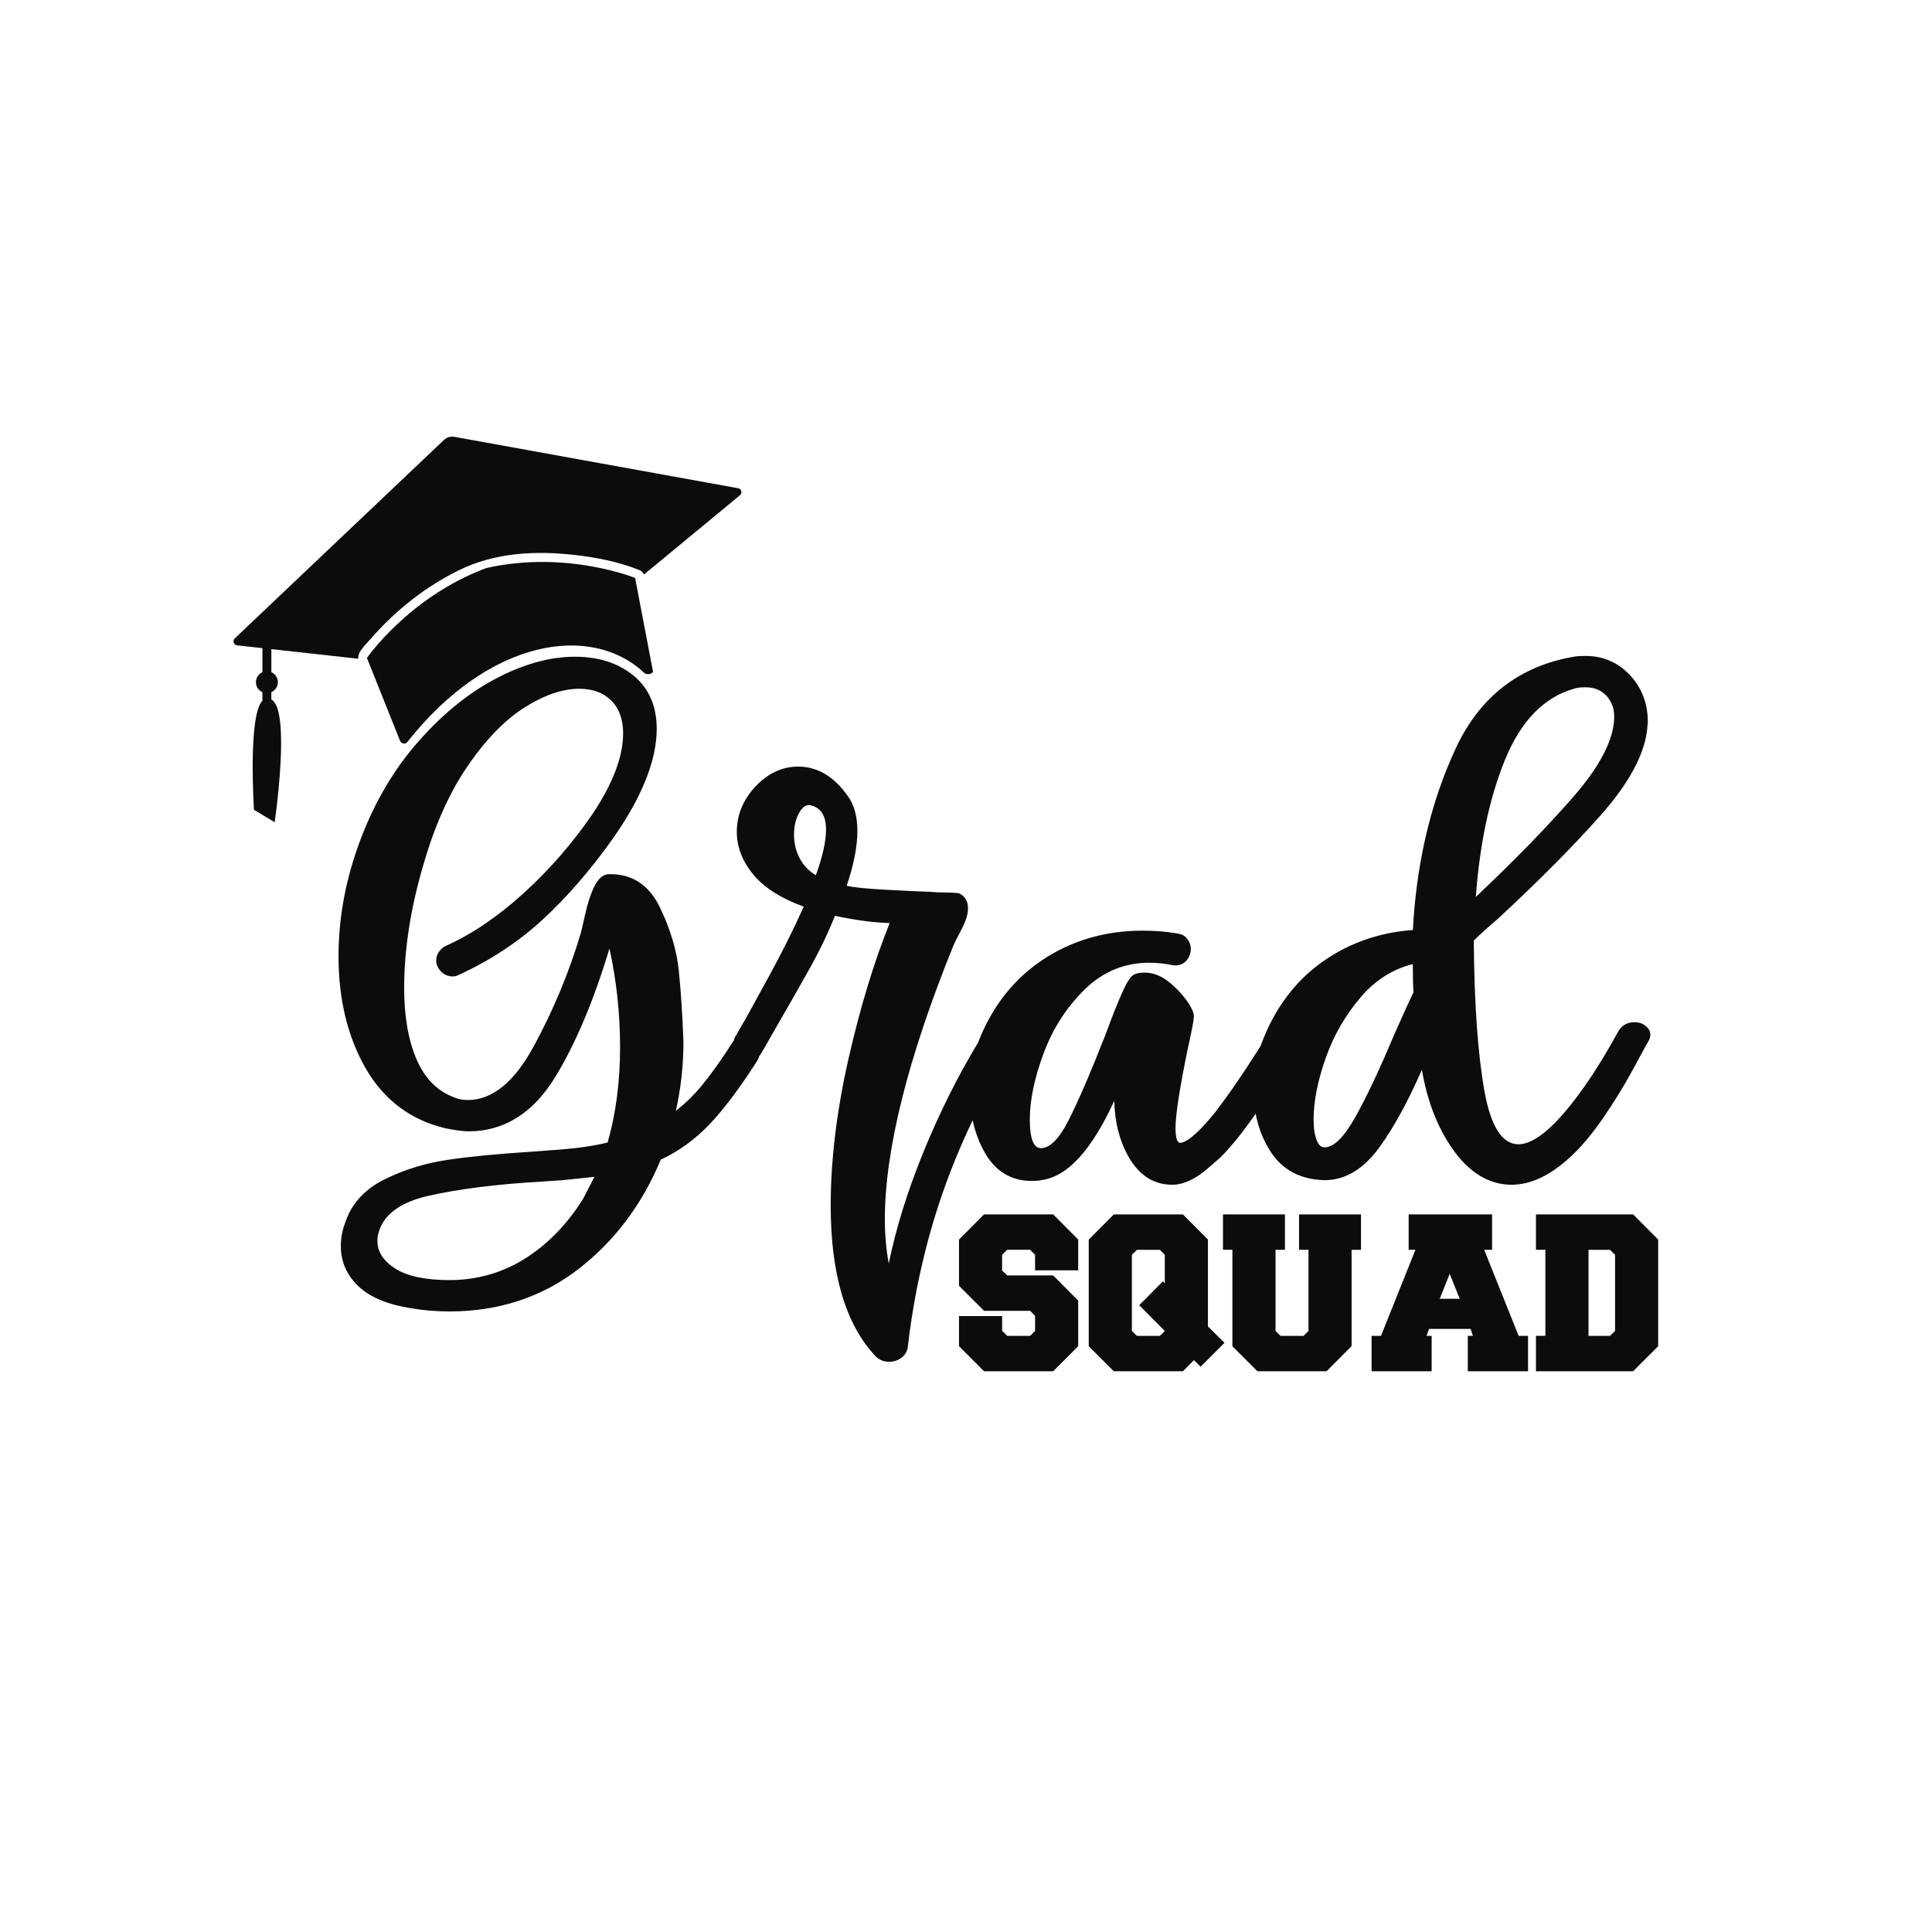
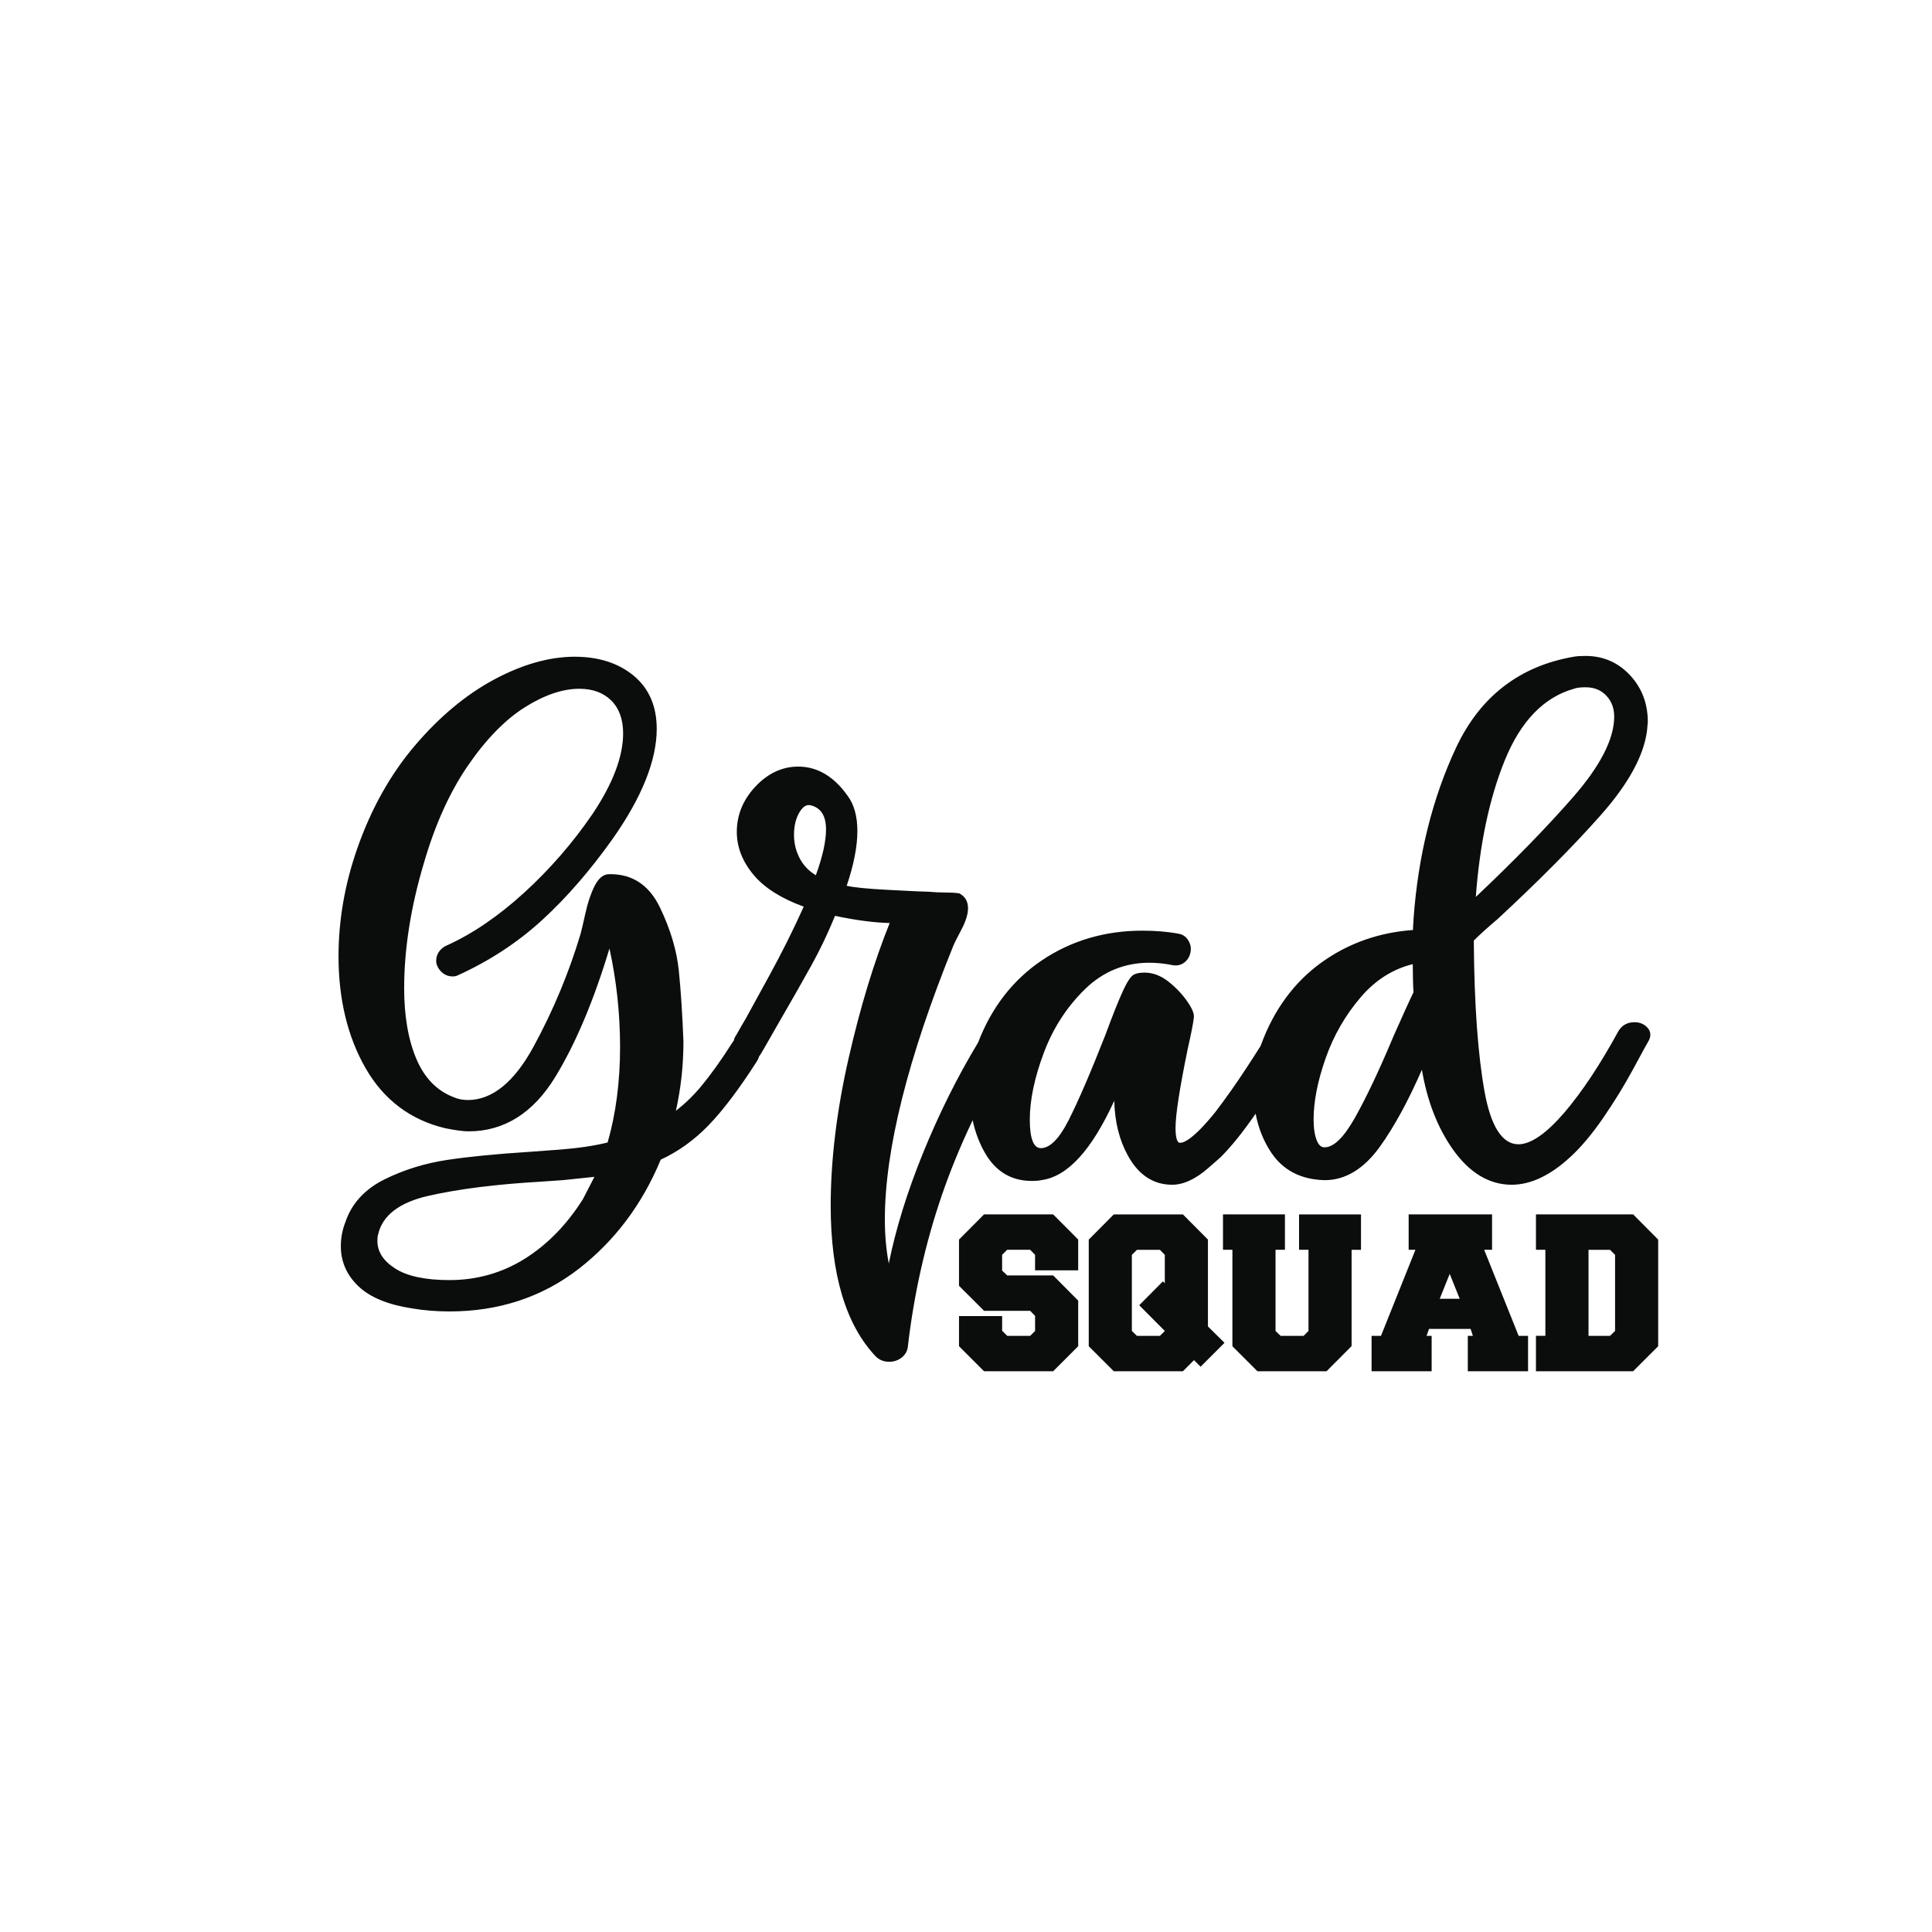
<svg xmlns="http://www.w3.org/2000/svg" version="1.1" id="Calque_1" x="0px" y="0px" viewBox="0 0 1080 1080" style="enable-background:new 0 0 1080 1080;" xml:space="preserve">
  <style type="text/css">
	.st0{fill:#0B0C0C;}
</style>
  <path class="st0" d="M588.72,678.85l14,14.06v17.21h-24.11v-8.66l-2.74-2.82h-12.84l-2.84,2.82v8.78l2.84,2.72h25.69l14,14.11v25.47  l-14,14h-38.63l-14-14V735.7h24.11v8.21l2.84,2.84h12.84l2.74-2.74v-8.42l-2.74-2.84h-25.79l-14-13.97v-25.85l14-14.08H588.72z   M675.25,741.5l9.26,9.14l-13.37,13.37l-3.68-3.68l-6.21,6.21h-38.63l-14-13.98v-59.61l14-14.09h38.63l14,14.08V741.5z   M651.14,701.48l-2.74-2.83h-12.84l-2.84,2.83v42.54l2.84,2.73h12.84l2.74-2.73l-14.32-14.39l13.26-13.34l1.05,1.05V701.48z   M726.19,698.64h5.26v45.38l-2.74,2.73h-12.84l-2.84-2.73v-45.38h5.26v-19.79h-34.63v19.79h5.26v53.92l14,13.98h38.63l14-14.06  v-53.83h5.26v-19.79h-34.63V698.64z M848.93,746.75h5.26v19.79h-33.68v-19.79h2.84l-1.26-3.89h-23.26l-1.37,3.89h2.84v19.79h-33.58  v-19.79h5.26l19.26-48.11h-3.79v-19.79h46.63v19.79h-4.42L848.93,746.75z M815.98,726.01l-5.58-13.9l-5.58,13.9H815.98z   M926.93,692.94v59.61l-14,13.98h-54.32v-19.79h5.26v-48.11h-5.26v-19.79h54.32L926.93,692.94z M902.83,701.48l-2.84-2.83h-12v48.11  h12l2.84-2.73V701.48z" />
  <path class="st0" d="M920.95,574.46c-1.85-2.02-4.31-3.04-7.29-3.04c-3.96,0-6.97,1.68-8.96,4.99l-0.03,0.05  c-10.14,18.59-20.27,33.86-30.1,45.38c-10.17,11.82-18.83,17.82-25.74,17.82c-9.08,0-15.47-9.99-19-29.69  c-3.67-20.45-5.67-48.28-5.95-82.7v-1.51c3.57-3.54,7.98-7.53,13.17-11.89c23.25-21.55,42.73-41.17,57.9-58.33  c15.35-17.36,24.01-33.2,25.75-47.14l0.43-4.69l0.01-0.14c0-10.3-3.37-19.11-10-26.19c-6.66-7.11-15-10.71-24.77-10.71  c-2.91,0-5.16,0.15-6.65,0.45c-30.23,5.18-52.34,22.25-65.72,50.74c-13.24,28.19-21.25,60.37-23.81,95.67l-0.35,6.35  c-19,1.35-36.18,7.43-51.06,18.11c-15.25,10.94-26.63,26.39-33.8,45.91c-0.09,0.25-0.17,0.5-0.26,0.74  c-2.16,3.45-4.87,7.66-8.12,12.61c-5.9,9-11.77,17.29-17.4,24.62c-12.2,15.07-17.56,17.09-19.63,16.94l-0.1,0  c-1.46,0-2.34-3.11-2.34-8.31c0-7.27,2.29-22.09,6.79-44.03c2.02-8.97,3.15-14.75,3.43-17.58c0.35-2.16-0.88-5.16-3.88-9.42  c-2.77-3.93-6.24-7.55-10.32-10.77c-4.24-3.33-8.71-5.01-13.29-5.01c-2.5,0-4.38,0.32-5.74,0.99c-1.26,0.53-3.13,2.13-6.5,9.49  c-2.42,5.27-5.67,13.42-9.63,24.18c-8.21,20.94-15.15,37.04-20.63,47.86c-5.24,10.35-10.46,15.6-15.51,15.6  c-4.1,0-6.18-5.38-6.18-15.99c0-10.87,2.62-23.39,7.8-37.22c5.16-13.8,12.93-25.81,23.1-35.71c10.04-9.76,22.1-14.72,35.85-14.72  c4.15,0,8.35,0.42,12.47,1.24c3.05,0.68,5.66,0.06,7.74-1.85c2.02-1.85,3.05-4.3,3.05-7.29c0-1.72-0.59-3.44-1.77-5.13  c-1.23-1.75-2.93-2.82-5-3.17c-6.06-1.15-12.9-1.73-20.33-1.73c-20.96,0-39.9,5.61-56.29,16.68  c-16.08,10.86-28.02,26.29-35.52,45.85c-11.53,19.09-21.93,39.94-30.92,62.1c-8.73,21.5-15.11,42.12-19.01,61.42  c-1.46-7.63-2.2-15.88-2.2-24.61c0-38.86,12.88-90.34,38.28-152.99c0.54-1.36,2.03-4.32,4.41-8.81c2.56-4.82,3.8-8.82,3.8-12.22  c0-3.69-1.55-6.43-4.61-8.13l-0.24-0.14l-0.28-0.04c-2.08-0.29-4.66-0.44-7.67-0.44c-2.96,0-6-0.14-9.03-0.42l-0.14-0.01  c-1.58,0-6.87-0.18-23.17-1.06c-11.32-0.6-18.93-1.37-22.68-2.27c3.96-11.71,5.97-21.98,5.97-30.57c0-8.25-1.82-14.87-5.39-19.63  c-7.66-10.9-16.97-16.42-27.67-16.42c-8.92,0-16.97,3.75-23.91,11.14c-6.92,7.36-10.43,15.89-10.43,25.34  c0,8.58,3.2,16.72,9.52,24.21c6.02,7.14,15.4,13.06,27.9,17.6c-5.75,12.77-12.25,25.79-19.33,38.72  c-7.64,13.95-11.84,21.6-13.19,24.05c-1.7,2.83-3,5.07-3.87,6.66l0,0c-0.81,1.5-1.51,2.68-2.06,3.51l-0.14,0.28  c-0.25,0.63-0.42,1.22-0.55,1.79c-0.38,0.41-0.73,0.86-1.02,1.38c-5.9,9.28-11.61,17.26-16.95,23.74  c-4.38,5.31-9.2,9.99-14.36,13.97c2.8-12.49,4.22-25.46,4.22-38.67c-0.57-15.03-1.44-28.33-2.57-39.55  c-1.15-11.34-4.71-23.28-10.59-35.48c-6.08-12.6-15.65-18.83-28.44-18.55c-3.17,0-5.91,2.29-8.17,6.8  c-2.03,4.07-3.73,9.14-5.03,15.07c-1.26,5.75-2.19,9.67-2.74,11.62c-6.49,21.71-15.35,42.93-26.32,63.05  c-10.75,19.72-23.08,29.71-36.64,29.71c-2.91,0-5.57-0.53-8-1.61c-9.23-3.52-16.19-10.64-20.7-21.16  c-4.59-10.71-6.92-24.07-6.92-39.72c0-21.94,3.71-45.48,11.03-69.96c6.18-21.35,14.43-39.64,24.54-54.38  c10.07-14.69,20.76-25.67,31.77-32.64c10.94-6.92,21.22-10.43,30.55-10.43c7.51,0,13.54,2.22,17.92,6.6s6.6,10.55,6.6,18.35  c0,13-5.8,28.22-17.23,45.22c-10.97,16.04-23.81,30.8-38.16,43.89c-14.32,13.06-28.83,22.94-43.05,29.36  c-1.67,0.67-3.1,1.76-4.25,3.24c-1.2,1.54-1.81,3.36-1.81,5.4c0,1.06,0.19,1.99,0.56,2.75c0.66,1.64,1.75,3.05,3.22,4.19  c1.54,1.2,3.36,1.81,5.4,1.81c1.1,0,2.02-0.19,2.75-0.56c17.69-7.99,33.61-18.41,47.31-30.97c13.65-12.51,26.93-27.81,39.45-45.45  c16.31-23.18,24.59-43.85,24.59-61.43c0-12.64-4.34-22.64-12.91-29.73c-8.49-7.02-19.57-10.58-32.95-10.58  c-14.11,0-29.28,4.29-45.07,12.76c-15.73,8.44-30.65,20.9-44.37,37.03c-13.71,16.14-24.56,35.6-32.26,57.85  c-6.85,19.69-10.32,39.8-10.32,59.78c0,24.05,5.09,45.11,15.13,62.59c10.12,17.64,25.08,28.93,44.51,33.57  c5.74,1.15,10.15,1.74,13.09,1.74c19.8,0,36.09-10.21,48.41-30.36c11.38-18.62,21.57-42.77,30.32-71.86  c3.94,17.98,5.93,36.48,5.93,55.09c0,19.34-2.34,37.28-6.95,53.35c-7.4,1.85-16.5,3.2-27.06,4.01l-17.47,1.28  c-17.88,1.14-33.13,2.65-45.34,4.49c-12.35,1.87-24.05,5.5-34.77,10.8c-10.98,5.42-18.34,13.38-21.84,23.61  c-1.77,4.42-2.67,9.06-2.67,13.78c0,8.64,3.31,16.18,9.85,22.41c6.45,6.16,16.48,10.31,29.78,12.34c6.62,1.15,13.74,1.73,21.16,1.73  c27.5,0,51.77-8,72.15-23.77c20.16-15.62,35.59-36.16,45.88-61.06c9.86-4.59,18.87-11.07,26.79-19.27  c8-8.29,16.96-20.13,26.62-35.19c0.79-1.2,1.34-2.33,1.65-3.42c0.41-0.44,0.73-0.9,0.96-1.35c0.43-0.66,1.83-3.02,8.1-14.08  c8.26-14.25,15.01-26.1,20.06-35.21c4.91-8.86,9.36-18.2,13.26-27.79c11.59,2.46,21.85,3.81,30.56,4.01  c-8.75,21.7-16.45,47.05-22.92,75.39c-6.68,29.25-10.06,57.06-10.06,82.65c0,38.32,8.46,66.66,25.18,84.23c1.99,1.99,4.5,3,7.46,3  c2.59,0,4.91-0.75,6.87-2.22c2.02-1.52,3.23-3.5,3.58-5.93c3.38-29.34,9.75-57.79,18.91-84.57c4.8-14.03,10.61-28.17,17.35-42.31  c1.44,6.73,3.78,12.9,7.01,18.48c5.95,10.26,14.71,15.46,26.04,15.46c2.35,0,4.11-0.15,5.39-0.45  c14.59-1.98,27.95-16.51,40.73-44.36c0.25,11.6,2.79,21.87,7.58,30.59c5.94,10.85,14.28,16.35,24.77,16.35  c6.32,0,13.11-3.14,20.18-9.33l6.9-6.04c6.07-6.07,12.63-14.23,19.59-24.34c1.51,7.97,4.38,15.18,8.59,21.55  c6.65,10.05,16.75,15.3,30.04,15.6c11.55,0,21.93-6.31,30.86-18.75c7.96-11.09,15.84-25.54,23.46-42.99  c2.9,17.24,8.6,32.04,16.96,44.04c9.35,13.45,20.53,20.26,33.22,20.26c10.57,0,21.53-5.16,32.57-15.32  c6.02-5.45,12.27-12.85,18.57-22.02c6.25-9.09,11.87-18.25,16.72-27.22c5.93-10.99,7.89-14.5,8.48-15.49  C923.09,579.42,922.95,576.66,920.95,574.46z M824.99,501.39c2.17-29.64,7.64-55.38,16.27-76.55c8.87-21.76,21.88-35.17,38.68-39.85  l0.15-0.05c0.85-0.34,2.63-0.75,6.27-0.75c5.52,0,9.73,2.04,12.86,6.21c2.1,2.9,3.13,6.24,3.13,10.21c0,12.37-7.7,27.46-22.88,44.87  C864.71,462.39,846.39,481.19,824.99,501.39z M790.15,554.69c-1.8,3.65-5.48,11.73-10.95,24.04c-7.91,18.91-15.2,34.36-21.68,45.91  c-6.23,11.1-11.96,16.72-17.03,16.72c-1.22,0-2.99-0.39-4.37-3.76c-1.2-2.93-1.81-6.9-1.81-11.8c0-10.02,2.27-21.55,6.74-34.27  c4.46-12.7,11.11-24.23,19.77-34.28c8.11-9.42,17.84-15.57,28.93-18.29C789.77,545.63,789.9,550.79,790.15,554.69z M461.75,463.72  c0,6.56-1.91,15.14-5.69,25.55c-3.82-2.32-6.77-5.34-8.77-9c-2.28-4.16-3.44-8.72-3.44-13.57c0-5.1,1.07-9.43,3.19-12.86  c1.89-3.06,3.67-3.8,5.1-3.8c0.49,0,0.94,0.09,1.33,0.19C459.04,451.76,461.75,456.17,461.75,463.72z M293.34,703.65  c-12.64,7.92-26.8,11.93-42.07,11.93c-13.57,0-23.84-2.21-30.53-6.58c-6.57-4.29-9.77-9.32-9.77-15.38c0-1.92,0.19-2.89,0.35-3.36  l0.04-0.15c2.41-10.71,11.93-18,28.3-21.68c16.92-3.81,37.93-6.45,62.46-7.86l12.44-0.86l17.73-1.85c-1.4,2.74-3.54,6.89-6.4,12.41  C316.95,684.49,306,695.72,293.34,703.65z" />
-   <path class="st0" d="M364.95,374.96c0.53,1.78-3.36,2.53-4.71,1.26c-29.89-28.14-87.11-19.09-132.63,38.67  c-1.15,1.46-3.56,0.73-4.09-1.05l-18.4-46.05c0,0,23.3-33.71,65.72-49.87c0,0,0.67-0.23,0.91-0.31c0.23-0.07,0.98-0.26,0.98-0.26  c44.34-9.73,82.3,5.71,82.3,5.71L364.95,374.96z M412.61,272.92L254.05,244.2c-2.14-0.39-4.34,0.27-5.92,1.77l-116.9,110.91  c-1.39,1.32-0.6,3.66,1.3,3.87l14.17,1.57c0,4.48,0,8.95,0,13.43c-2.14,0.96-3.63,3.09-3.63,5.59s1.49,4.63,3.63,5.59  c0,1.61,0,3.22,0,4.82c-8.18,8.16-4.72,60.93-4.72,60.93l11.56,6.94c0,0,9.22-62.89-1.85-68.55c0-1.38,0-2.77,0-4.15  c2.14-0.96,3.63-3.09,3.63-5.59s-1.49-4.63-3.63-5.59c0-4.29,0-8.59,0-12.88l48.56,5.38c-0.03-1,0.1-1.96,0.48-2.84  c1.34-3.08,4.69-6.19,6.84-8.66c13.55-15.58,30.36-28.81,48.88-37.93c20.23-9.97,42.85-11.08,65.04-8.56  c12.04,1.37,24.28,3.79,35.59,8.29c0.09,0.03,0.17,0.06,0.26,0.1c0.02,0.01,0.05,0.02,0.07,0.03c1.41,0.57,2.19,1.49,2.52,2.54  l53.7-44.34C415.12,275.65,414.49,273.27,412.61,272.92z" />
</svg>